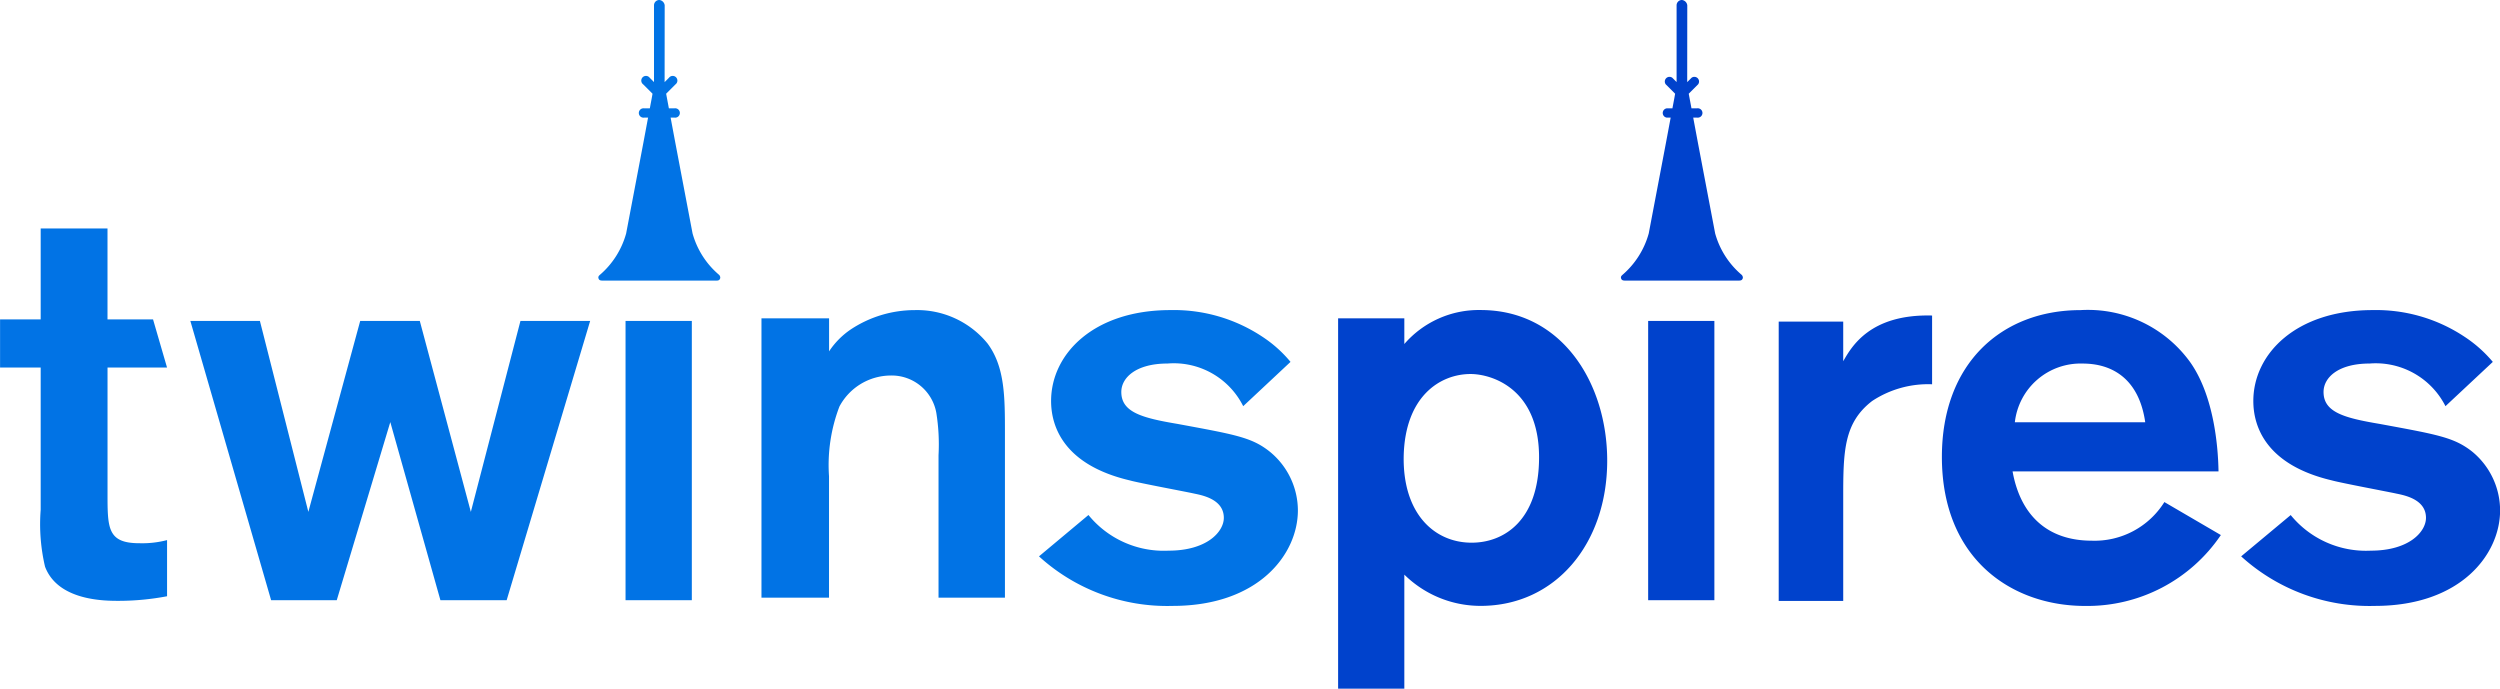
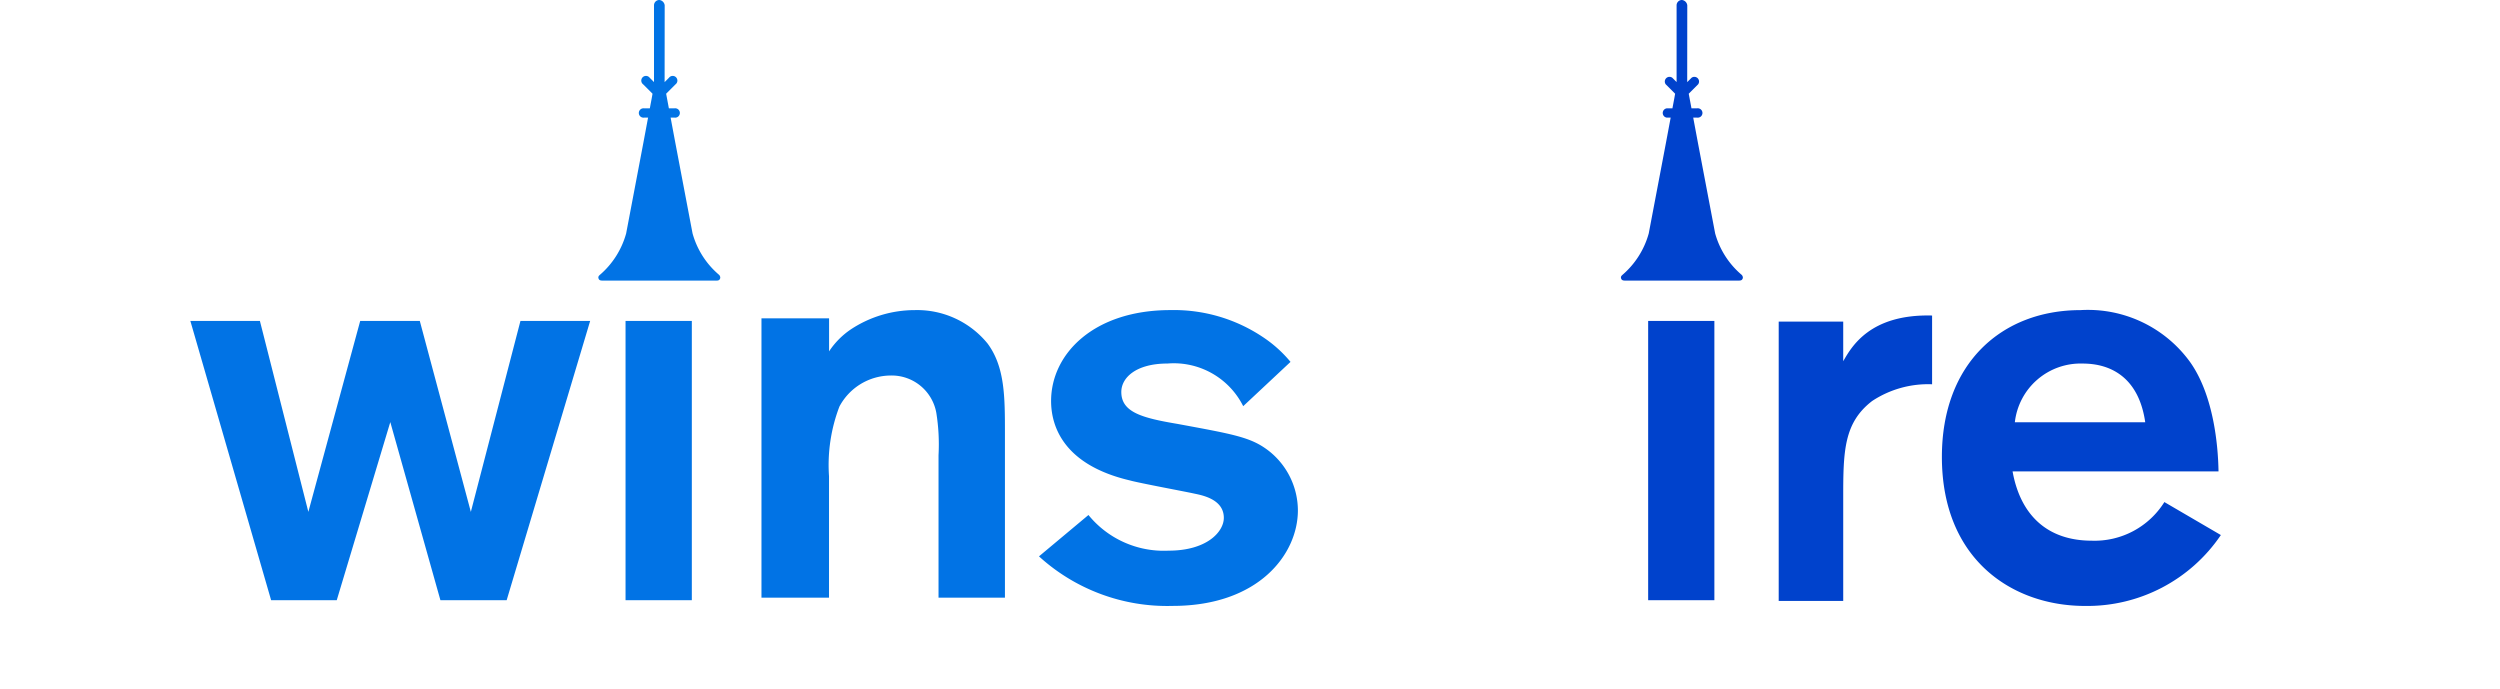
<svg xmlns="http://www.w3.org/2000/svg" width="160" height="44.08" viewBox="0 0 160 44.08">
  <defs>
    <style>.a{fill:#0173e5;}.a,.b{fill-rule:evenodd;}.b{fill:#0042cc;}</style>
  </defs>
  <g transform="translate(0 0)">
-     <path class="a" d="M157.433,282.2h0l-.895-3.079h-2.915V273.3h-4.276v5.82h-2.6V282.2h2.6v9.1a11.911,11.911,0,0,0,.279,3.647c.826,2.186,3.82,2.186,4.709,2.186a16.67,16.67,0,0,0,3.1-.294v-3.594a6.242,6.242,0,0,1-1.775.2c-2.035,0-2.035-.964-2.035-3.181V282.2Z" transform="translate(-146.743 -258.679)" />
    <path class="a" d="M221.576,299.386h4.46l-5.344,17.874h-4.239l-3.208-11.4-3.427,11.4h-4.2l-5.169-17.874H204.9l3.1,12.22,3.319-12.22h3.814l3.267,12.22,3.175-12.22Z" transform="translate(-188.266 -278.846)" />
    <path class="a" d="M317.278,247.264V229.39h4.242v17.874Zm5.772-20.455h-7.223c-.121,0-.23-.007-.273-.122s0-.174.088-.251a5.384,5.384,0,0,0,1.674-2.642l1.1-5.79.285-1.525.019-.1h-.25a.3.3,0,1,1,0-.594h.362c.052-.28.122-.649.122-.649l.051-.287-.6-.6a.3.3,0,1,1,.42-.42l.274.274v-4.911a.341.341,0,0,1,.341-.342.388.388,0,0,1,.343.342l-.005,4.915.278-.278a.3.3,0,1,1,.42.42l-.6.6.053.284.122.651h.361a.3.3,0,1,1,0,.594h-.249l.018.1.285,1.523s1.1,5.786,1.1,5.786a5.353,5.353,0,0,0,1.674,2.634.255.255,0,0,1,.1.206c0,.034-.006.03-.017.063-.041.115-.15.122-.271.122Z" transform="translate(-277.243 -208.851)" />
    <g transform="translate(48.738 19.843)">
      <path class="a" d="M361.572,296.846h4.323v2.115a5.069,5.069,0,0,1,1.383-1.4,7.422,7.422,0,0,1,4.1-1.24,5.813,5.813,0,0,1,4.663,2.142c1.109,1.5,1.109,3.429,1.109,5.746v10.516H372.9v-9.115a12.758,12.758,0,0,0-.142-2.716,2.9,2.9,0,0,0-2.92-2.387,3.741,3.741,0,0,0-3.28,1.983,10.473,10.473,0,0,0-.667,4.467v7.768h-4.323V296.846Z" transform="translate(-361.572 -296.317)" />
    </g>
    <g transform="translate(66.492 19.843)">
      <path class="a" d="M443,309.434a6.218,6.218,0,0,0,5.129,2.282c2.458,0,3.535-1.213,3.535-2.1,0-1.151-1.287-1.428-1.86-1.545-.6-.136-3.527-.675-4.165-.853-4.235-1-5.03-3.467-5.03-5.077,0-3.036,2.751-5.821,7.626-5.821a10.234,10.234,0,0,1,5.889,1.7,8.085,8.085,0,0,1,1.808,1.615l-3.028,2.834a4.965,4.965,0,0,0-4.844-2.729c-2.018,0-2.957.906-2.957,1.821,0,1.295,1.318,1.66,3.607,2.045,3.7.684,4.733.86,5.869,1.754a4.866,4.866,0,0,1,1.825,3.779c0,2.793-2.5,6.113-8.018,6.113a12.179,12.179,0,0,1-8.552-3.171L443,309.434Z" transform="translate(-439.831 -296.317)" />
    </g>
    <g transform="translate(85.639 19.843)">
-       <path class="b" d="M532.774,311.206c2.075,0,4.315-1.423,4.315-5.461,0-4.467-3.1-5.334-4.381-5.334-1.961,0-4.2,1.437-4.283,5.264-.062,3.671,1.96,5.531,4.349,5.531Zm-8.546-14.36h4.238v1.645a6.305,6.305,0,0,1,4.884-2.175c5.231,0,8.1,4.716,8.1,9.639,0,5.328-3.321,9.295-8.1,9.295a6.948,6.948,0,0,1-4.884-2v7.3h-4.238V296.846Z" transform="translate(-524.228 -296.317)" />
-     </g>
+       </g>
    <path class="b" d="M605.762,247.264V229.39H610v17.874Zm6.043-20.577c-.04.115-.149.122-.271.122H604.31c-.121,0-.23-.007-.273-.122s0-.174.088-.251a5.386,5.386,0,0,0,1.674-2.642l1.1-5.79s.136-.724.285-1.525l.019-.1h-.25a.3.3,0,0,1,0-.594h.362l.122-.649.051-.287-.6-.6a.3.3,0,0,1,.42-.42l.274.274v-4.911a.341.341,0,0,1,.341-.342.388.388,0,0,1,.343.342l-.005,4.915.278-.278a.3.3,0,0,1,.42.42l-.6.6.053.284.122.651h.361a.3.3,0,1,1,0,.594h-.249l.018.1.285,1.523s1.1,5.786,1.1,5.786a5.353,5.353,0,0,0,1.674,2.634.255.255,0,0,1,.1.206c0,.034-.006.03-.018.063Z" transform="translate(-500.28 -208.851)" />
    <path class="b" d="M707.57,303.5c-.4-2.783-2.112-3.758-4-3.758a4.233,4.233,0,0,0-4.345,3.758Zm4.84,7.217a10.314,10.314,0,0,1-8.695,4.537c-4.647,0-9.159-2.962-9.159-9.539,0-6.008,3.843-9.394,8.878-9.394a8.065,8.065,0,0,1,7.026,3.351c1.457,2.077,1.772,5.194,1.8,6.973H699.08c.509,2.828,2.253,4.433,5.07,4.433a5.266,5.266,0,0,0,4.645-2.472l3.615,2.111Z" transform="translate(-570.275 -276.474)" />
    <g transform="translate(113.837 20.191)">
      <path class="b" d="M652.65,298.244v2.535c.53-.923,1.711-3.031,5.688-2.925v4.4a6.492,6.492,0,0,0-3.833,1.068c-1.817,1.393-1.855,3.215-1.855,6.18v6.618h-4.129V298.244Z" transform="translate(-648.521 -297.851)" />
    </g>
-     <path class="b" d="M782.126,309.434a6.221,6.221,0,0,0,5.132,2.282c2.454,0,3.53-1.213,3.53-2.1,0-1.151-1.287-1.428-1.863-1.545-.617-.136-3.516-.675-4.166-.853-4.23-1-5.021-3.467-5.021-5.077,0-3.036,2.749-5.821,7.631-5.821a10.215,10.215,0,0,1,5.876,1.7,8.282,8.282,0,0,1,1.82,1.615l-3.03,2.834a5,5,0,0,0-4.853-2.729c-2.026,0-2.95.906-2.95,1.821,0,1.295,1.313,1.66,3.6,2.045,3.709.684,4.741.86,5.891,1.754a4.879,4.879,0,0,1,1.808,3.779c0,2.793-2.494,6.113-8.014,6.113a12.206,12.206,0,0,1-8.558-3.171l3.173-2.645Z" transform="translate(-635.525 -276.474)" />
  </g>
</svg>